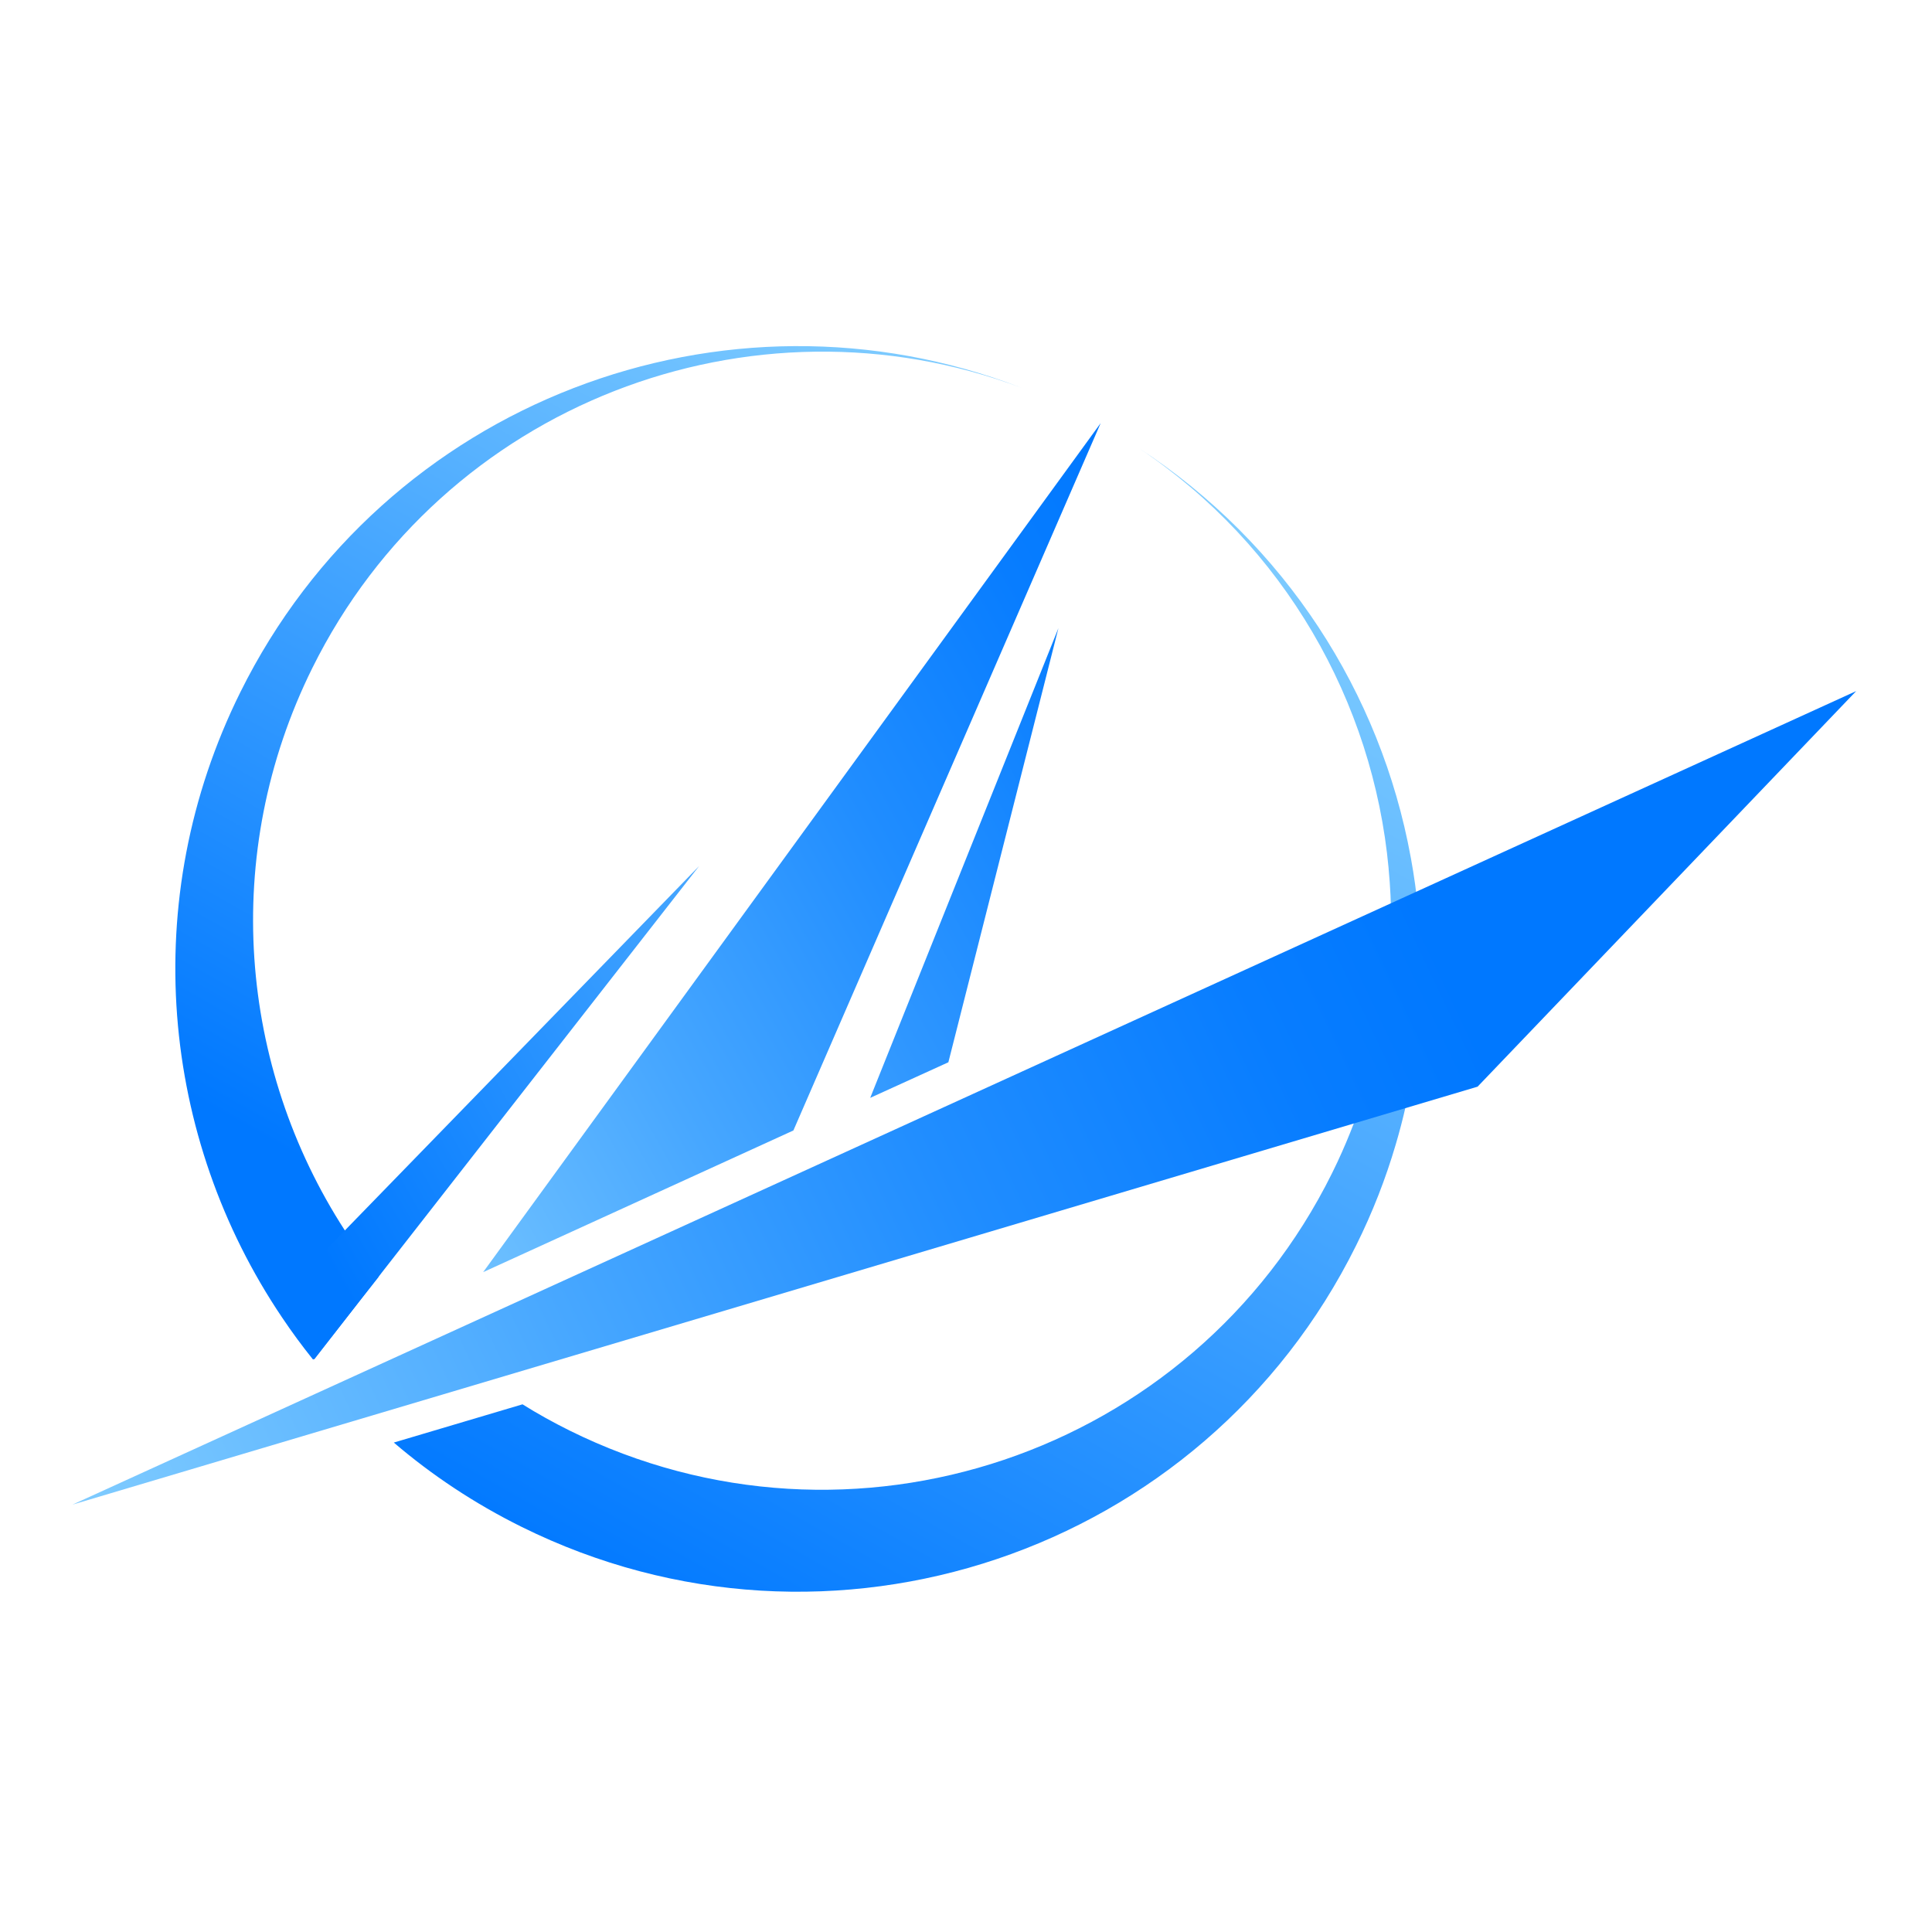
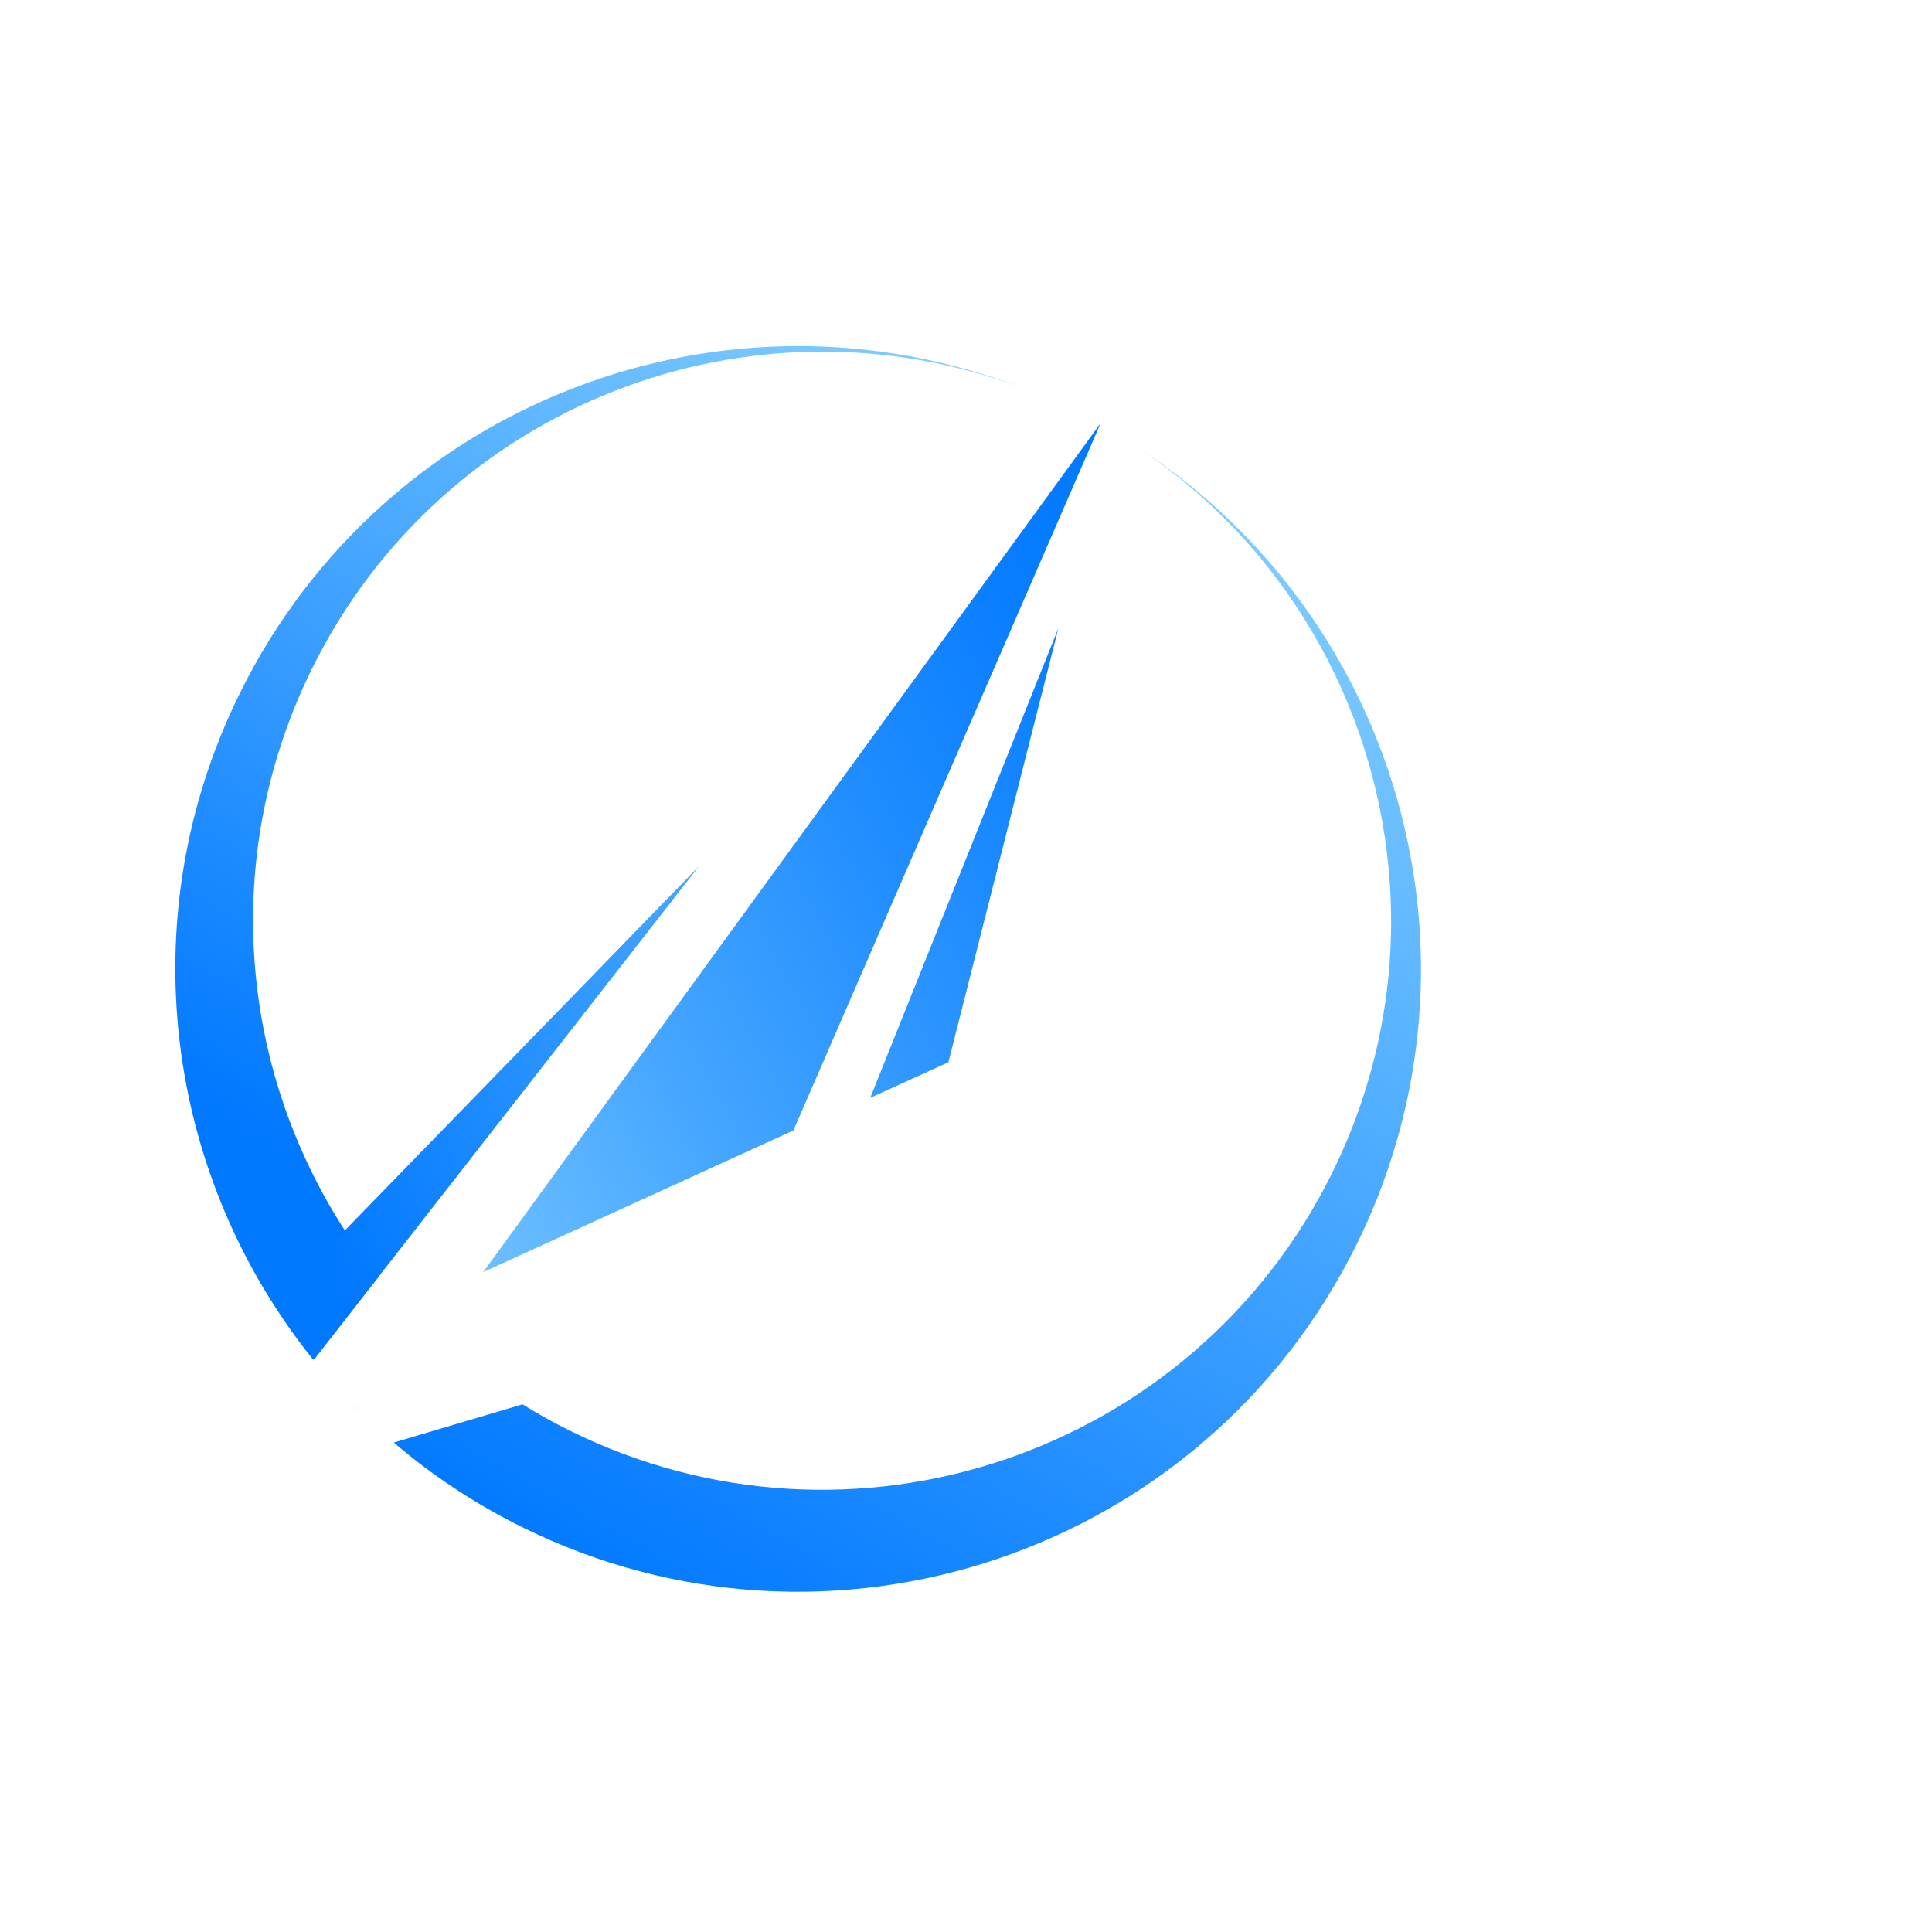
<svg xmlns="http://www.w3.org/2000/svg" width="240" height="240" viewBox="0 0 240 240" fill="none">
  <g clip-path="url(#clip0_36_9)">
    <path d="M60.02 158.03L98.559 140.43L136.73 52.56L60.02 158.03Z" fill="url(#paint0_linear_36_9)" />
    <path d="M117.81 131.96L131.48 78.03L108.1 136.38L117.81 131.96Z" fill="url(#paint1_linear_36_9)" />
    <path d="M126.89 48.17C93.33 35.58 55.05 50.2 38.8 82.98C27.32 106.16 29.72 132.6 42.84 152.85C43.08 153.22 43.32 153.58 43.56 153.94C44.62 155.55 45.78 157.12 47.01 158.63L44.69 161.59L44.27 162.13L39.07 168.8L38.97 168.84L38.88 168.88C37.52 167.19 36.24 165.45 35.04 163.66C20 141.36 17.04 111.83 29.85 86C47.74 49.9 90.02 33.93 126.89 48.17Z" fill="url(#paint2_linear_36_9)" />
    <path d="M175.55 132.6C175.04 135.81 174.32 139.01 173.38 142.18C172.13 146.43 170.5 150.62 168.46 154.72C149.49 192.99 103.08 208.64 64.79 189.67C58.96 186.78 53.65 183.25 48.92 179.2L64.91 174.45C66.78 175.62 68.73 176.7 70.74 177.7C105.71 195.03 148.12 180.74 165.46 145.76C165.69 145.28 165.92 144.81 166.15 144.33C167.64 141.14 168.87 137.9 169.85 134.62C172.5 125.81 173.34 116.75 172.5 107.93V107.88C170.58 87.18 159.54 67.75 141.46 55.66C159.66 67.54 171.52 86.13 175.24 106.46C175.25 106.53 175.27 106.6 175.28 106.67C176.82 115.14 176.95 123.91 175.55 132.6Z" fill="url(#paint3_linear_36_9)" />
    <path d="M43 173.6C43.53 174.16 44.07 174.71 44.62 175.25C44.42 175.07 44.23 174.87 44.03 174.67C43.68 174.32 43.34 173.96 43 173.6Z" fill="url(#paint4_linear_36_9)" />
-     <path d="M230.58 85.85L183.55 134.99L9 186.91L230.58 85.85Z" fill="url(#paint5_linear_36_9)" />
    <path d="M86.85 107.58L47.44 158.07L47.01 158.63L44.69 161.59L44.27 162.13L39.07 168.8L38.97 168.84C37.24 166.56 35.63 164.2 34.18 161.76L39.99 155.77L40.74 155.01L42.84 152.85L43.49 152.18L86.85 107.58Z" fill="url(#paint6_linear_36_9)" />
  </g>
  <defs>
    <linearGradient id="paint0_linear_36_9" x1="36.059" y1="142.49" x2="150.31" y2="78.08" gradientUnits="userSpaceOnUse">
      <stop stop-color="#7DCAFF" />
      <stop offset="0.34" stop-color="#47A7FF" />
      <stop offset="0.63" stop-color="#208DFF" />
      <stop offset="0.86" stop-color="#087DFF" />
      <stop offset="1" stop-color="#0078FF" />
    </linearGradient>
    <linearGradient id="paint1_linear_36_9" x1="41.39" y1="151.93" x2="155.64" y2="87.53" gradientUnits="userSpaceOnUse">
      <stop stop-color="#7FCCFF" />
      <stop offset="0.18" stop-color="#63B9FF" />
      <stop offset="0.56" stop-color="#2E96FF" />
      <stop offset="0.84" stop-color="#0C80FF" />
      <stop offset="1" stop-color="#0078FF" />
    </linearGradient>
    <linearGradient id="paint2_linear_36_9" x1="23.45" y1="163.91" x2="97.68" y2="32.89" gradientUnits="userSpaceOnUse">
      <stop offset="0.16" stop-color="#0078FF" />
      <stop offset="1" stop-color="#7FCCFF" />
    </linearGradient>
    <linearGradient id="paint3_linear_36_9" x1="86.59" y1="206.09" x2="163.88" y2="69.69" gradientUnits="userSpaceOnUse">
      <stop stop-color="#0078FF" />
      <stop offset="1" stop-color="#7FCCFF" />
    </linearGradient>
    <linearGradient id="paint4_linear_36_9" x1="43.65" y1="174.72" x2="43.97" y2="174.16" gradientUnits="userSpaceOnUse">
      <stop stop-color="#0078FF" />
      <stop offset="1" stop-color="#7FCCFF" />
    </linearGradient>
    <linearGradient id="paint5_linear_36_9" x1="17.93" y1="198.05" x2="234.59" y2="95.45" gradientUnits="userSpaceOnUse">
      <stop stop-color="#7DCAFF" />
      <stop offset="0.26" stop-color="#47A7FF" />
      <stop offset="0.47" stop-color="#208DFF" />
      <stop offset="0.65" stop-color="#087DFF" />
      <stop offset="0.75" stop-color="#0078FF" />
    </linearGradient>
    <linearGradient id="paint6_linear_36_9" x1="38.19" y1="152.16" x2="152.43" y2="87.76" gradientUnits="userSpaceOnUse">
      <stop stop-color="#0078FF" />
      <stop offset="0.87" stop-color="#7FCCFF" />
    </linearGradient>
    <clipPath id="clip0_36_9">
      <rect width="221.58" height="154.74" fill="white" transform="translate(9 43)" />
    </clipPath>
  </defs>
</svg>